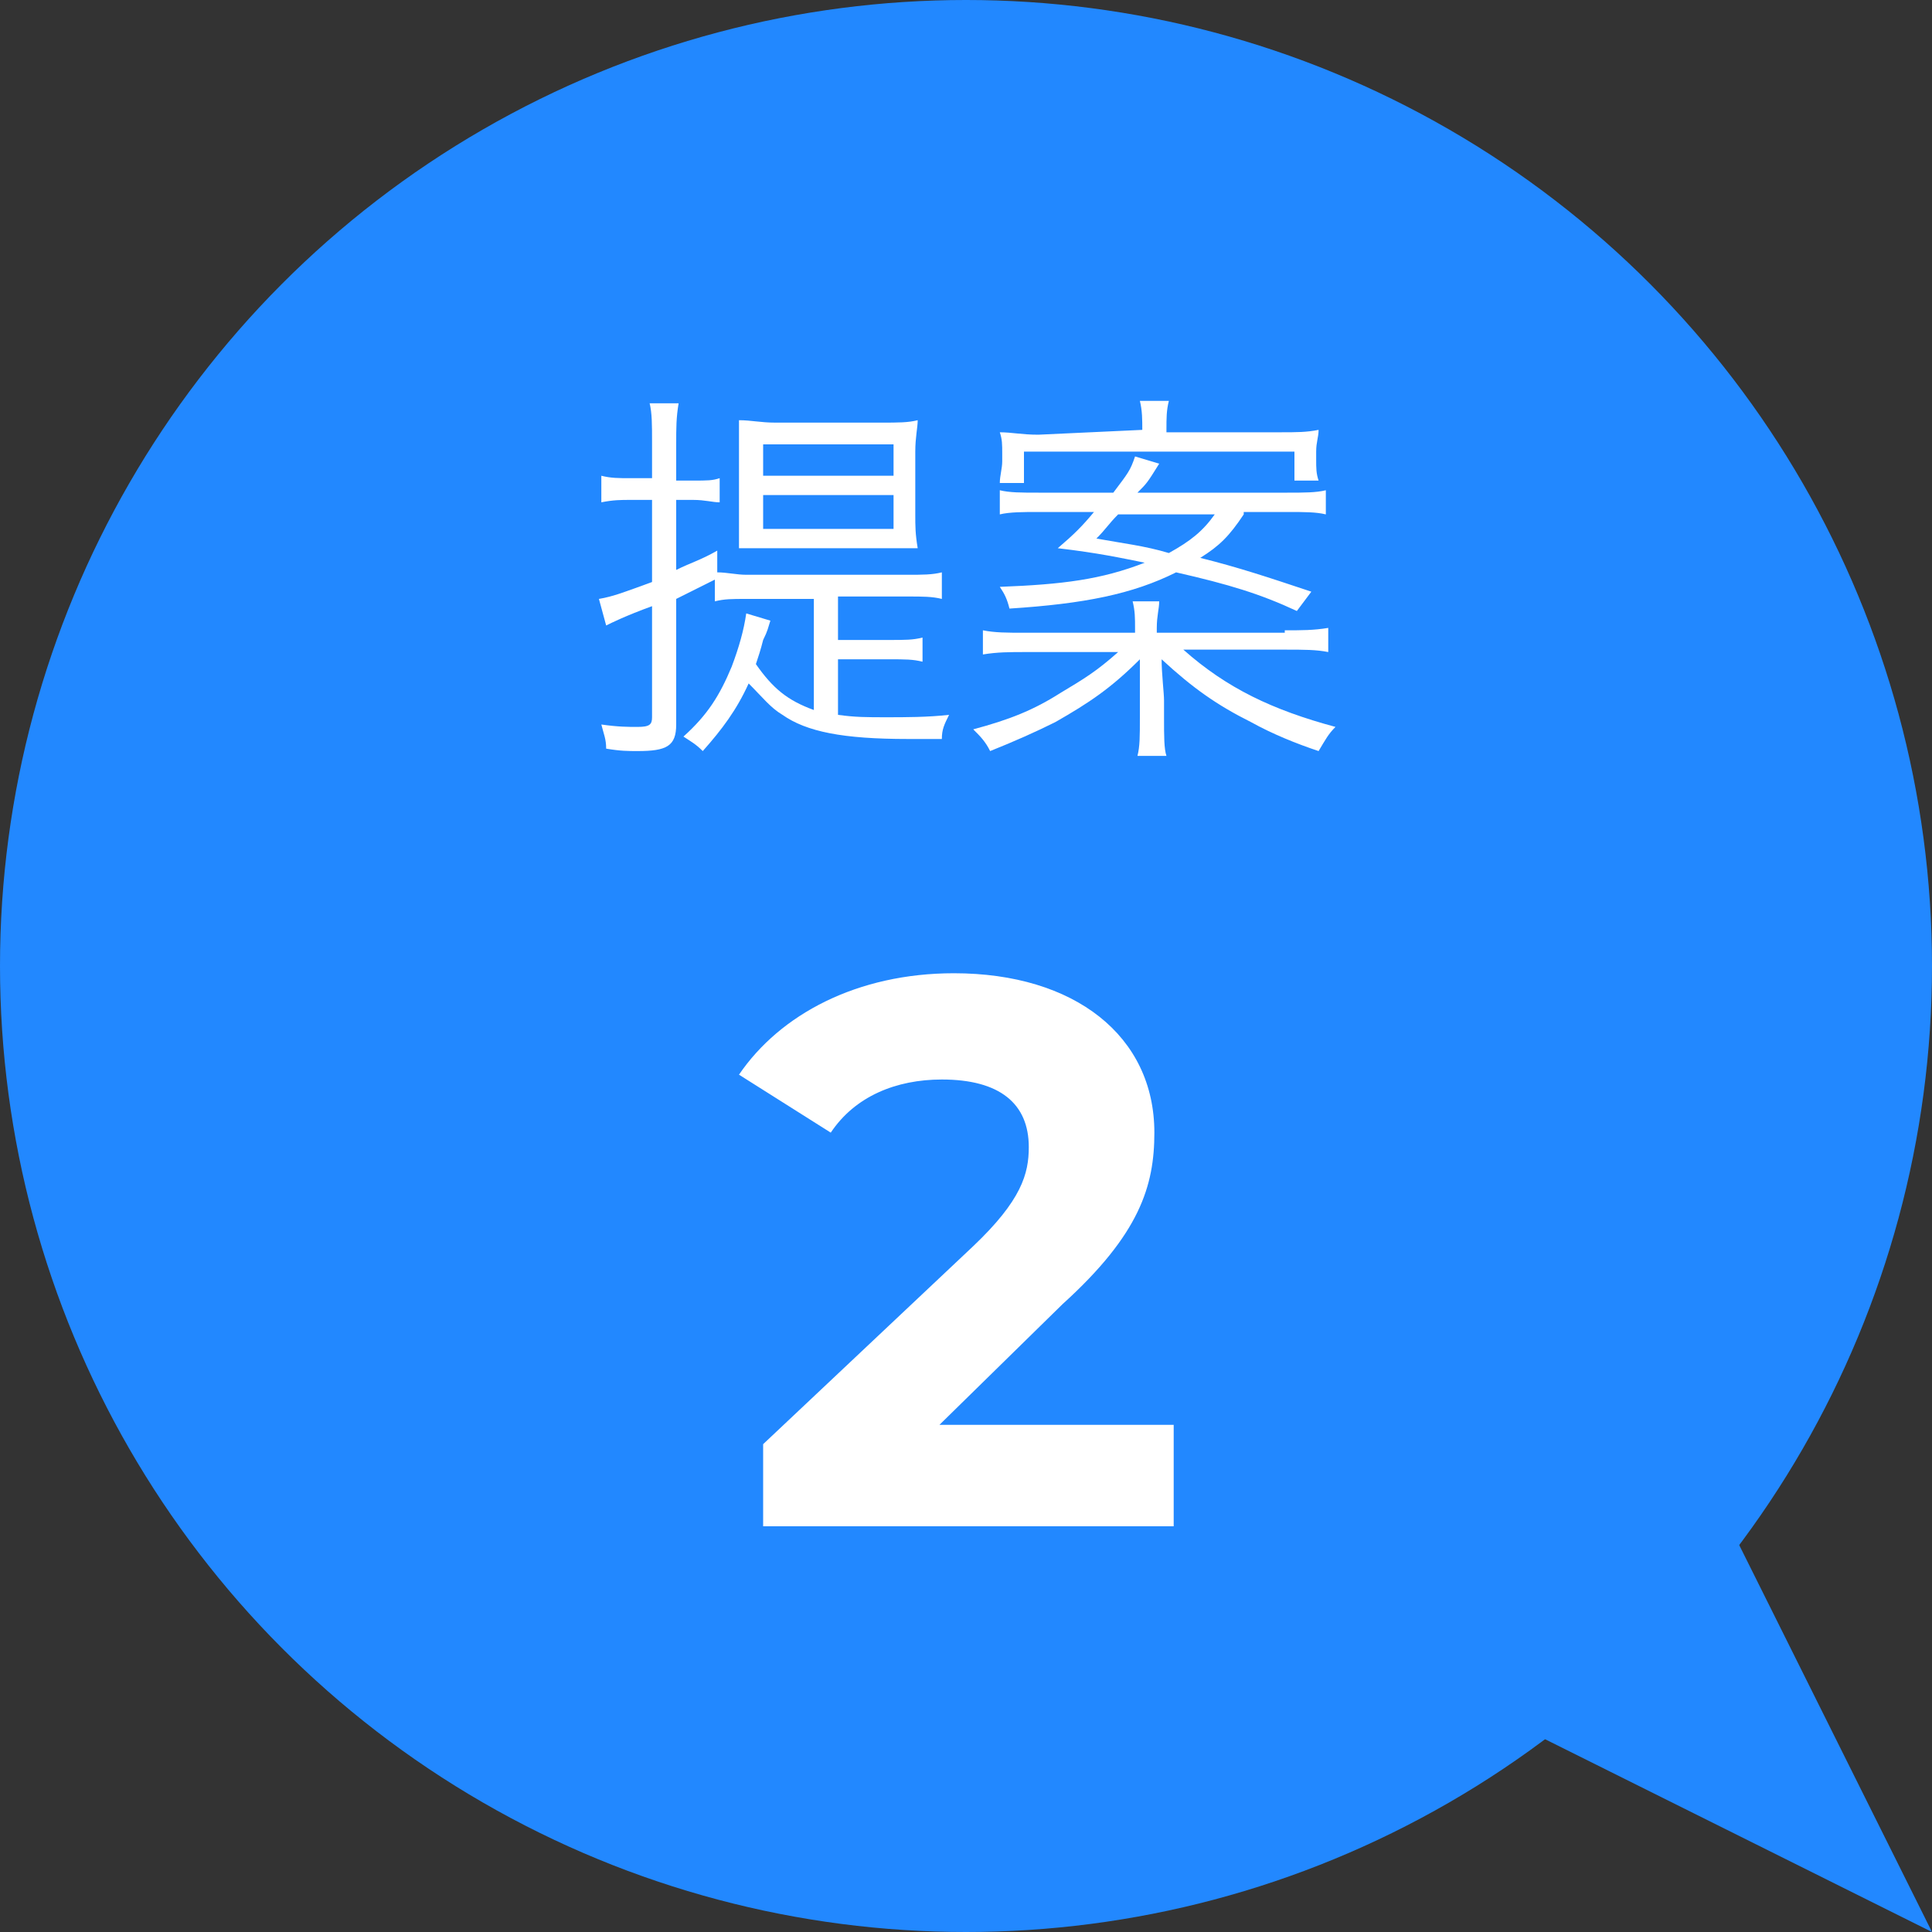
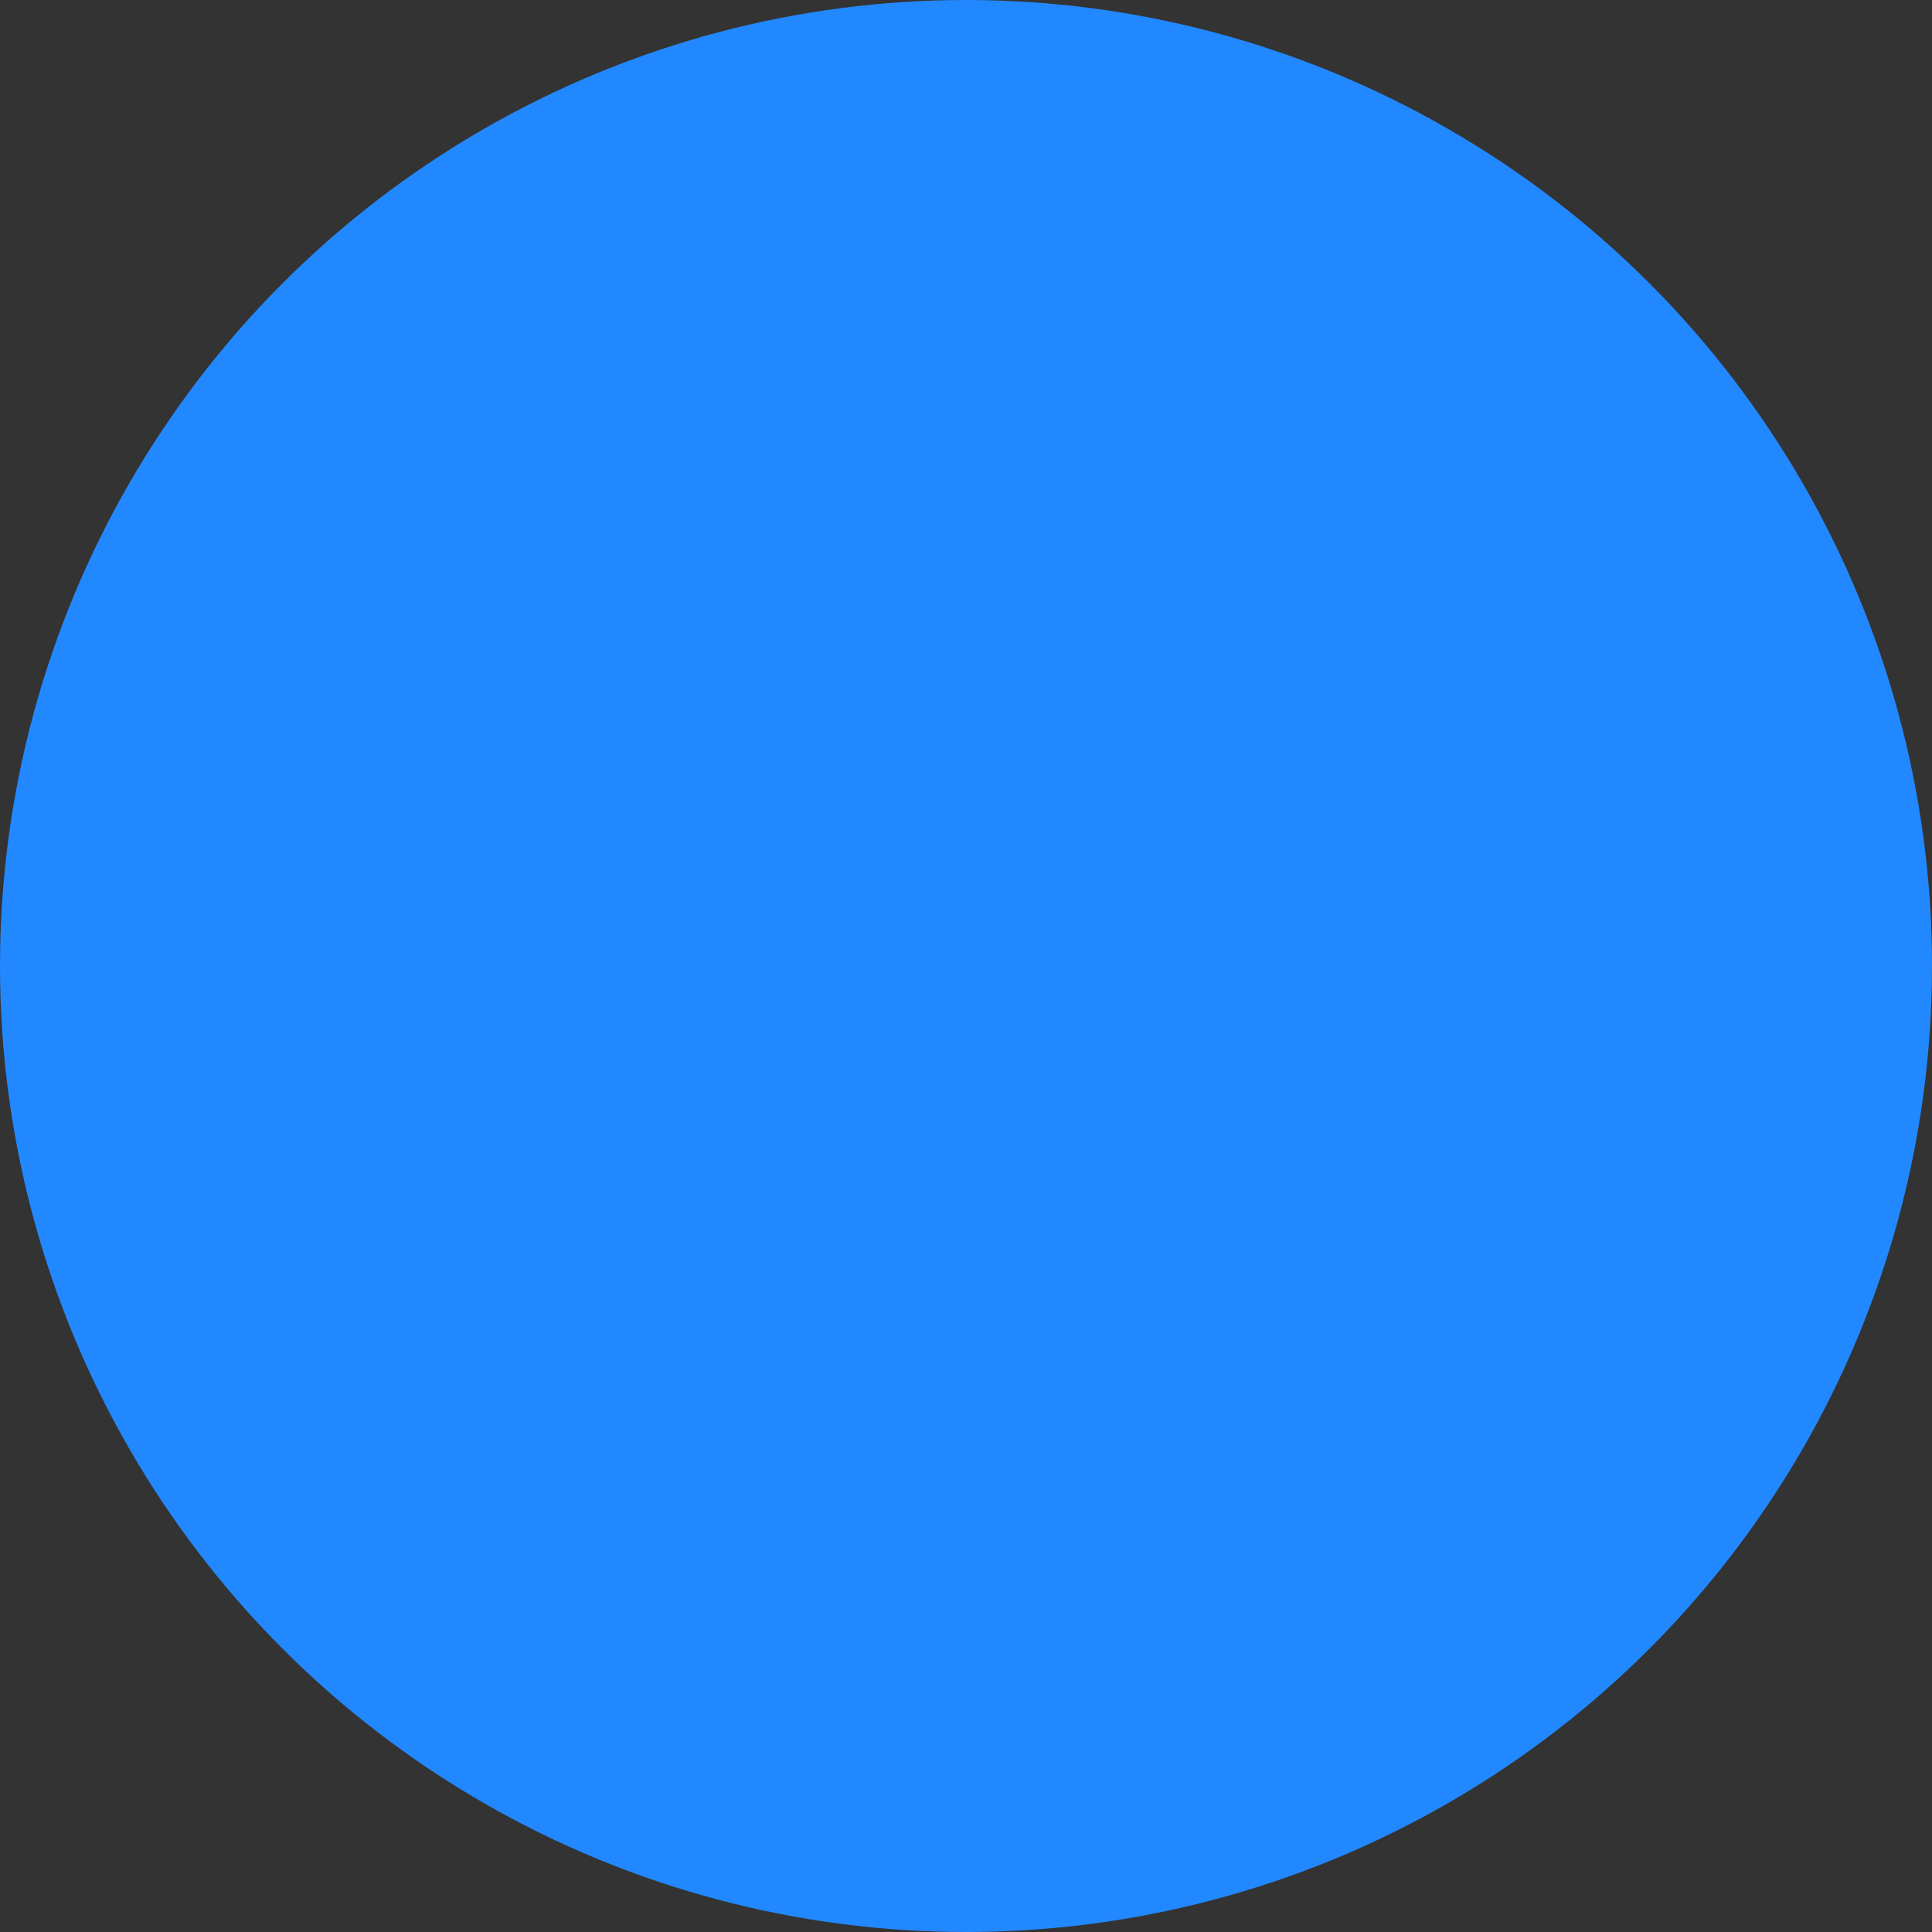
<svg xmlns="http://www.w3.org/2000/svg" version="1.1" id="レイヤー_1" x="0px" y="0px" viewBox="0 0 80 80" style="enable-background:new 0 0 80 80;" xml:space="preserve">
  <rect x="0" y="0" width="80" height="80" fill="#333333" stroke="none" />
  <style type="text/css">
	.st0{fill:#2288FF;}
	.st1{fill:#FFFFFF;}
</style>
  <g>
    <g>
      <circle class="st0" cx="40" cy="40" r="40" />
      <g>
        <g>
-           <path class="st1" d="M33.8,24.8h-2.9c-0.6,0-0.9,0-1.3,0.1V24c-0.6,0.3-1,0.5-1.6,0.8V30c0,0.9-0.4,1.1-1.6,1.1      c-0.4,0-0.7,0-1.3-0.1c0-0.4-0.1-0.6-0.2-1c0.7,0.1,1.1,0.1,1.5,0.1c0.5,0,0.6-0.1,0.6-0.4v-4.6c-1.1,0.4-1.7,0.7-1.9,0.8      l-0.3-1.1c0.6-0.1,1.1-0.3,2.2-0.7v-3.4h-0.9c-0.4,0-0.7,0-1.2,0.1v-1.1c0.4,0.1,0.7,0.1,1.2,0.1H27v-1.5c0-0.7,0-1.2-0.1-1.6      h1.2C28,17.3,28,17.7,28,18.4v1.5h0.7c0.6,0,0.8,0,1.1-0.1v1c-0.3,0-0.6-0.1-1.1-0.1H28v2.9c0.6-0.3,1-0.4,1.7-0.8v0.9      c0.4,0,0.8,0.1,1.2,0.1h6.7c0.6,0,1,0,1.4-0.1v1.1c-0.4-0.1-0.8-0.1-1.4-0.1h-2.9v1.8h2.1c0.7,0,1,0,1.4-0.1v1      c-0.4-0.1-0.7-0.1-1.4-0.1h-2.1v2.3c0.7,0.1,1.2,0.1,2,0.1s1.7,0,2.6-0.1c-0.2,0.4-0.3,0.6-0.3,1c-1.2,0-1.2,0-1.4,0      c-2.7,0-4.2-0.3-5.2-1c-0.5-0.3-0.8-0.7-1.4-1.3c-0.5,1.1-1.1,1.9-1.9,2.8c-0.3-0.3-0.5-0.4-0.8-0.6c1-0.9,1.5-1.7,2-2.9      c0.3-0.8,0.5-1.5,0.6-2.2l1,0.3c-0.1,0.3-0.1,0.4-0.3,0.8c-0.1,0.4-0.2,0.7-0.3,1c0.7,1,1.3,1.5,2.4,1.9V24.8z M32,22.7      c-0.6,0-1,0-1.4,0c0-0.5,0-0.9,0-1.5v-2.3c0-0.6,0-1.1,0-1.5c0.5,0,0.9,0.1,1.5,0.1h4.4c0.7,0,1.1,0,1.5-0.1      c0,0.3-0.1,0.7-0.1,1.3v2.6c0,0.5,0,0.8,0.1,1.4c-0.4,0-0.9,0-1.5,0H32z M31.6,19.7h5.4v-1.3h-5.4V19.7z M31.6,21.9h5.4v-1.4      h-5.4V21.9z" />
-           <path class="st1" d="M53.2,26.1c0.7,0,1.2,0,1.8-0.1v1c-0.5-0.1-1-0.1-1.8-0.1H49c1.8,1.6,3.7,2.5,6.3,3.2      c-0.3,0.3-0.4,0.5-0.7,1c-0.9-0.3-1.9-0.7-2.8-1.2c-1.4-0.7-2.4-1.4-3.7-2.6c0,0.6,0.1,1.4,0.1,1.7v0.7c0,0.8,0,1.3,0.1,1.6      h-1.2c0.1-0.4,0.1-0.8,0.1-1.6V29c0-0.3,0-0.8,0-1.7c-1.2,1.2-2.1,1.8-3.5,2.6c-0.8,0.4-1.7,0.8-2.7,1.2      c-0.2-0.4-0.4-0.6-0.7-0.9c1.5-0.4,2.5-0.8,3.6-1.5c1-0.6,1.5-0.9,2.4-1.7h-3.8c-0.7,0-1.2,0-1.8,0.1v-1c0.5,0.1,1,0.1,1.7,0.1      h4.6v-0.2c0-0.4,0-0.7-0.1-1.1h1.1c0,0.3-0.1,0.6-0.1,1.1v0.2H53.2z M51.5,21.3c-0.6,0.9-1,1.3-1.8,1.8c1.6,0.4,2.8,0.8,4.6,1.4      l-0.6,0.8c-1.5-0.7-2.8-1.1-5-1.6c-1.8,0.9-3.8,1.3-6.9,1.5c-0.1-0.4-0.2-0.6-0.4-0.9c2.6-0.1,4.2-0.3,6-1      c-1-0.2-1.9-0.4-3.6-0.6c0.7-0.6,1-0.9,1.5-1.5h-2.3c-0.6,0-1.2,0-1.6,0.1v-1c0.4,0.1,0.9,0.1,1.6,0.1h3.1      c0.6-0.8,0.7-0.9,0.9-1.5l1,0.3c-0.5,0.8-0.5,0.8-0.9,1.2h6.2c0.7,0,1.2,0,1.6-0.1v1c-0.4-0.1-0.9-0.1-1.6-0.1H51.5z M47.3,17.8      c0-0.4,0-0.8-0.1-1.2h1.2c-0.1,0.4-0.1,0.7-0.1,1.2v0.1H53c0.7,0,1.1,0,1.6-0.1c0,0.3-0.1,0.5-0.1,0.9v0.3c0,0.4,0,0.6,0.1,0.9      h-1v-1.2H42.4V20h-1c0-0.3,0.1-0.6,0.1-0.9v-0.3c0-0.4,0-0.6-0.1-0.9c0.5,0,0.9,0.1,1.6,0.1L47.3,17.8L47.3,17.8z M46.3,21.3      c-0.4,0.4-0.5,0.6-0.9,1c1.1,0.2,2,0.3,3,0.6c0.9-0.5,1.4-0.9,1.9-1.6H46.3z" />
-           <path class="st1" d="M48.6,59v4.2h-17v-3.4l8.7-8.2c2-1.9,2.3-3,2.3-4.1c0-1.8-1.2-2.8-3.6-2.8c-1.9,0-3.6,0.7-4.6,2.2l-3.8-2.4      c1.7-2.5,4.9-4.2,8.9-4.2c5,0,8.3,2.6,8.3,6.6c0,2.2-0.6,4.2-3.8,7.1L38.9,59H48.6z" />
-         </g>
+           </g>
      </g>
    </g>
-     <polygon class="st0" points="80,80 65.9,51.7 51.7,65.9  " />
  </g>
</svg>